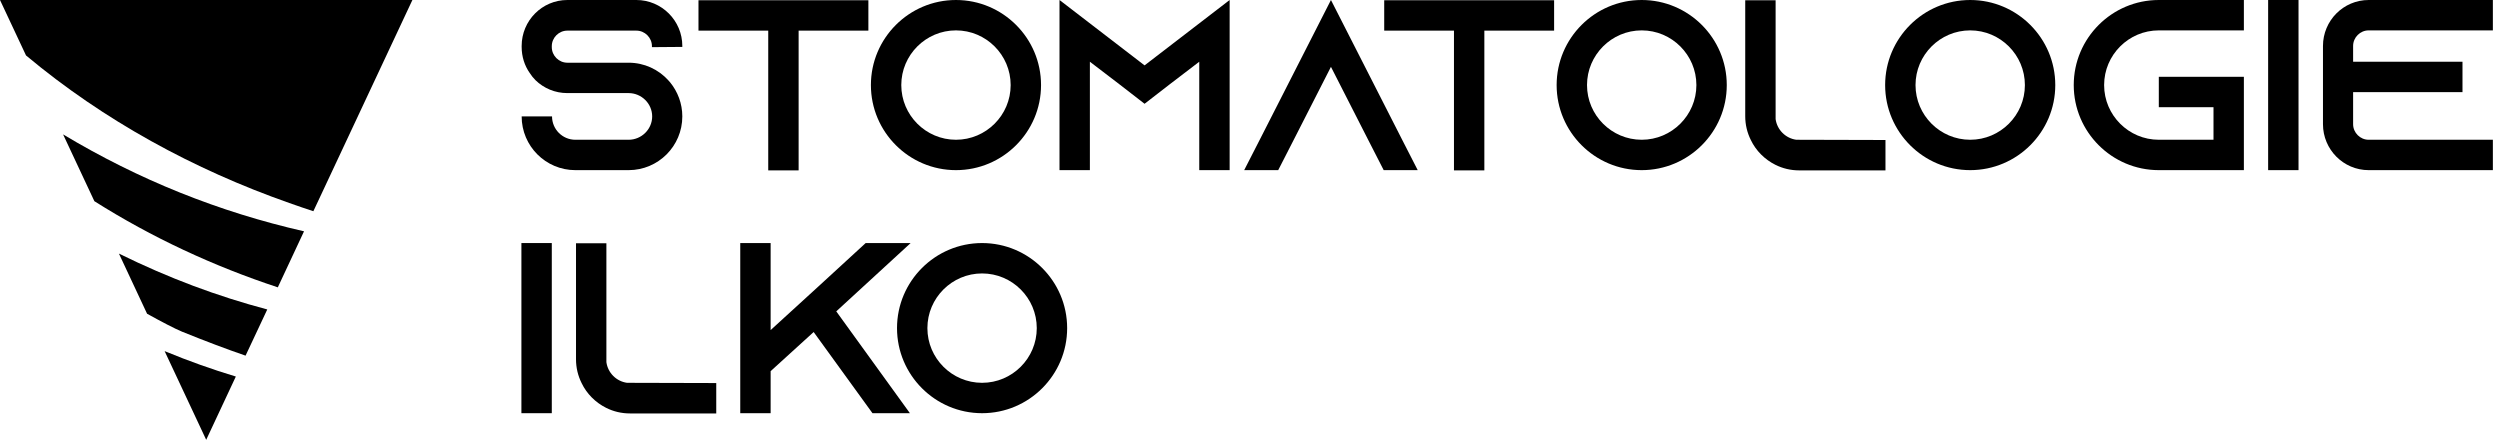
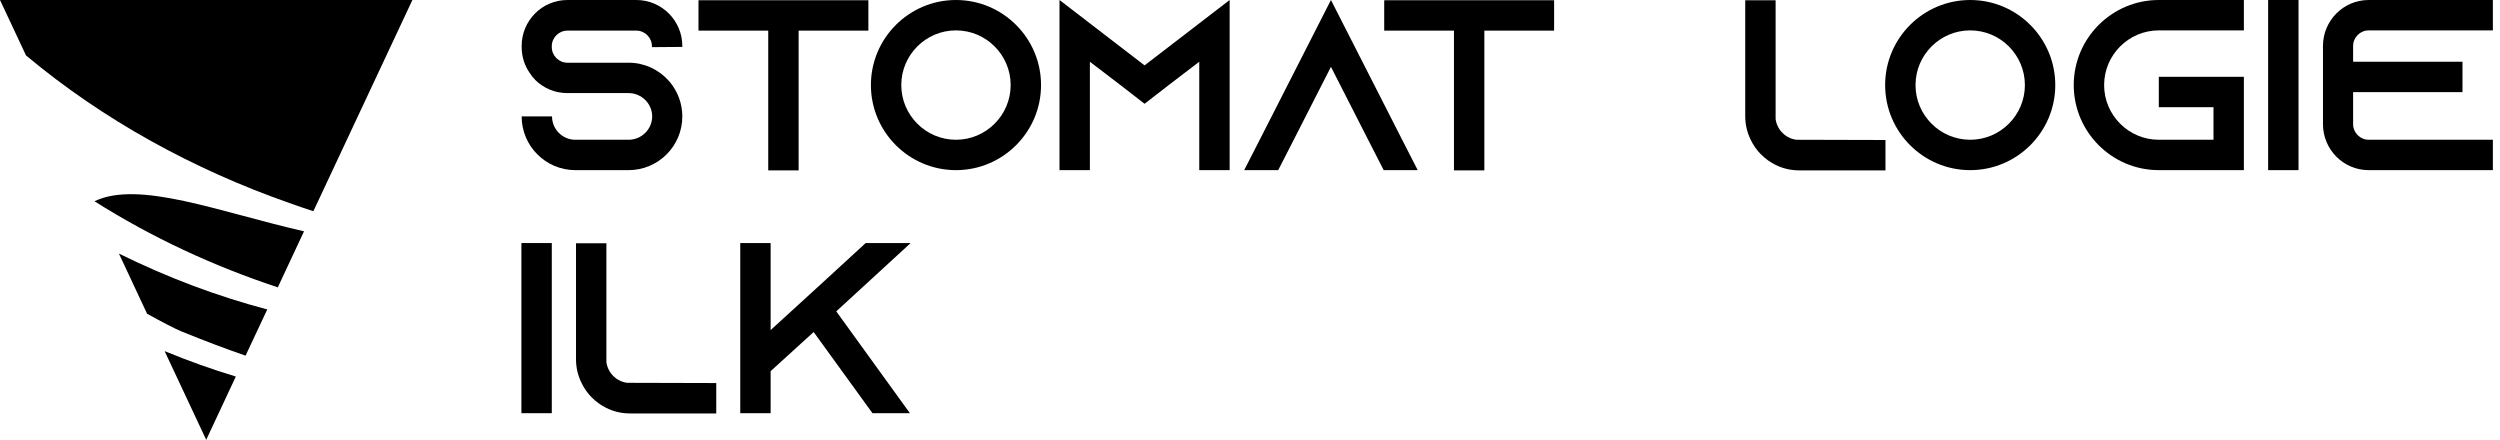
<svg xmlns="http://www.w3.org/2000/svg" width="100%" height="100%" viewBox="0 0 216 38" version="1.1" xml:space="preserve" style="fill-rule:evenodd;clip-rule:evenodd;stroke-linejoin:round;stroke-miterlimit:2;">
  <path d="M2.248,4.79L0,0L35.631,0L27.075,18.249C26.424,18.033 25.738,17.807 24.992,17.538C16.757,14.648 8.964,10.405 2.248,4.79Z" />
-   <path d="M8.157,17.39L5.45,11.611C12.001,15.542 18.918,18.31 26.268,19.985L24.003,24.827C18.449,22.996 13.112,20.514 8.166,17.39L8.157,17.39Z" />
+   <path d="M8.157,17.39C12.001,15.542 18.918,18.31 26.268,19.985L24.003,24.827C18.449,22.996 13.112,20.514 8.166,17.39L8.157,17.39Z" />
  <path d="M12.704,27.101L10.275,21.911C14.613,24.046 18.796,25.599 23.092,26.736L21.217,30.728C19.551,30.155 17.781,29.487 15.742,28.663C15.108,28.402 13.997,27.821 12.696,27.101L12.704,27.101Z" />
  <path d="M17.816,38L14.223,30.337C16.306,31.197 18.336,31.917 20.376,32.533L17.816,38Z" />
  <path d="M58.952,4.053L56.327,4.074L56.327,3.99C56.327,3.255 55.718,2.646 54.983,2.646L49.019,2.646C48.284,2.646 47.675,3.255 47.675,3.99L47.675,4.074C47.675,4.809 48.284,5.418 49.019,5.418L54.311,5.418C55.676,5.418 56.894,6.006 57.734,6.93C57.797,6.993 57.839,7.056 57.902,7.119C58.553,7.917 58.952,8.946 58.952,10.059C58.952,12.621 56.873,14.7 54.311,14.7L49.712,14.7C47.15,14.7 45.071,12.621 45.071,10.059L47.696,10.059C47.696,11.172 48.599,12.075 49.712,12.075L54.311,12.075C55.424,12.075 56.348,11.172 56.348,10.059C56.348,8.946 55.424,8.043 54.311,8.043L49.019,8.043C47.948,8.043 46.982,7.623 46.268,6.93C46.079,6.741 45.911,6.531 45.764,6.3C45.323,5.67 45.071,4.893 45.071,4.053L45.071,3.969C45.071,1.785 46.835,0 49.019,0L54.983,0C57.167,0 58.952,1.785 58.952,3.969L58.952,4.053Z" style="fill-rule:nonzero;" />
  <path d="M60.349,0.021L75.028,0.021L75.028,2.646L69.001,2.646L69.001,14.721L66.376,14.721L66.376,2.646L60.349,2.646L60.349,0.021Z" style="fill-rule:nonzero;" />
  <path d="M82.596,0C86.649,0 89.946,3.297 89.946,7.35C89.946,11.403 86.649,14.7 82.596,14.7C78.543,14.7 75.246,11.403 75.246,7.35C75.246,3.297 78.543,0 82.596,0ZM82.596,12.075C85.2,12.075 87.321,9.954 87.321,7.35C87.321,4.746 85.2,2.625 82.596,2.625C79.992,2.625 77.871,4.746 77.871,7.35C77.871,9.954 79.992,12.075 82.596,12.075Z" style="fill-rule:nonzero;" />
  <path d="M106.241,0L106.241,14.7L103.616,14.7L103.616,5.334L101.033,7.308L98.891,8.967L96.749,7.308L94.166,5.334L94.166,14.7L91.541,14.7L91.541,0L98.891,5.649L106.241,0Z" style="fill-rule:nonzero;" />
  <path d="M121.147,12.075L122.491,14.7L119.551,14.7L118.207,12.075L114.994,5.775L111.781,12.075L110.437,14.7L107.497,14.7L108.841,12.075L114.994,0L121.147,12.075Z" style="fill-rule:nonzero;" />
  <path d="M119.596,0.021L134.275,0.021L134.275,2.646L128.248,2.646L128.248,14.721L125.623,14.721L125.623,2.646L119.596,2.646L119.596,0.021Z" style="fill-rule:nonzero;" />
-   <path d="M141.843,0C145.896,0 149.193,3.297 149.193,7.35C149.193,11.403 145.896,14.7 141.843,14.7C137.79,14.7 134.493,11.403 134.493,7.35C134.493,3.297 137.79,0 141.843,0ZM141.843,12.075C144.447,12.075 146.568,9.954 146.568,7.35C146.568,4.746 144.447,2.625 141.843,2.625C139.239,2.625 137.118,4.746 137.118,7.35C137.118,9.954 139.239,12.075 141.843,12.075Z" style="fill-rule:nonzero;" />
  <path d="M155.198,12.075L162.905,12.096L162.905,14.721L155.45,14.721C154.715,14.721 154.022,14.553 153.392,14.238C152.468,13.776 151.712,13.02 151.271,12.096C150.956,11.466 150.788,10.773 150.788,10.038L150.788,0.021L153.413,0.021L153.413,10.29C153.539,11.214 154.274,11.949 155.198,12.075Z" style="fill-rule:nonzero;" />
  <path d="M170.226,0C174.279,0 177.576,3.297 177.576,7.35C177.576,11.403 174.279,14.7 170.226,14.7C166.173,14.7 162.876,11.403 162.876,7.35C162.876,3.297 166.173,0 170.226,0ZM170.226,12.075C172.83,12.075 174.951,9.954 174.951,7.35C174.951,4.746 172.83,2.625 170.226,2.625C167.622,2.625 165.501,4.746 165.501,7.35C165.501,9.954 167.622,12.075 170.226,12.075Z" style="fill-rule:nonzero;" />
  <path d="M186.521,2.625C183.917,2.625 181.796,4.746 181.796,7.35C181.796,9.954 183.917,12.075 186.521,12.075L191.246,12.075L191.246,9.261L186.521,9.261L186.521,6.636L193.871,6.636L193.871,14.7L186.521,14.7C182.468,14.7 179.171,11.403 179.171,7.35C179.171,3.297 182.468,0 186.521,0L193.871,0L193.871,2.625L186.521,2.625Z" style="fill-rule:nonzero;" />
  <rect x="195.967" y="0" width="2.625" height="14.7" style="fill-rule:nonzero;" />
  <path d="M204.653,2.625C203.918,2.625 203.309,3.234 203.309,3.969L203.309,5.334L212.759,5.334L212.759,7.959L203.309,7.959L203.309,10.731C203.309,11.466 203.918,12.075 204.653,12.075L215.384,12.075L215.384,14.7L204.653,14.7C202.469,14.7 200.705,12.915 200.705,10.731L200.705,3.969C200.705,1.785 202.469,0 204.653,0L215.384,0L215.384,2.625L204.653,2.625Z" style="fill-rule:nonzero;" />
  <rect x="45.05" y="21" width="2.625" height="14.7" style="fill-rule:nonzero;" />
  <path d="M54.177,33.075L61.884,33.096L61.884,35.721L54.429,35.721C53.694,35.721 53.001,35.553 52.371,35.238C51.447,34.776 50.691,34.02 50.25,33.096C49.935,32.466 49.767,31.773 49.767,31.038L49.767,21.021L52.392,21.021L52.392,31.29C52.518,32.214 53.253,32.949 54.177,33.075Z" style="fill-rule:nonzero;" />
  <path d="M78.679,21L72.253,26.901L78.616,35.7L75.382,35.7L70.3,28.686L66.583,32.067L66.583,35.7L63.958,35.7L63.958,21L66.583,21L66.583,28.518L70.699,24.759L74.794,21L78.679,21Z" style="fill-rule:nonzero;" />
-   <path d="M84.852,21C88.905,21 92.202,24.297 92.202,28.35C92.202,32.403 88.905,35.7 84.852,35.7C80.799,35.7 77.502,32.403 77.502,28.35C77.502,24.297 80.799,21 84.852,21ZM84.852,33.075C87.456,33.075 89.577,30.954 89.577,28.35C89.577,25.746 87.456,23.625 84.852,23.625C82.248,23.625 80.127,25.746 80.127,28.35C80.127,30.954 82.248,33.075 84.852,33.075Z" style="fill-rule:nonzero;" />
</svg>